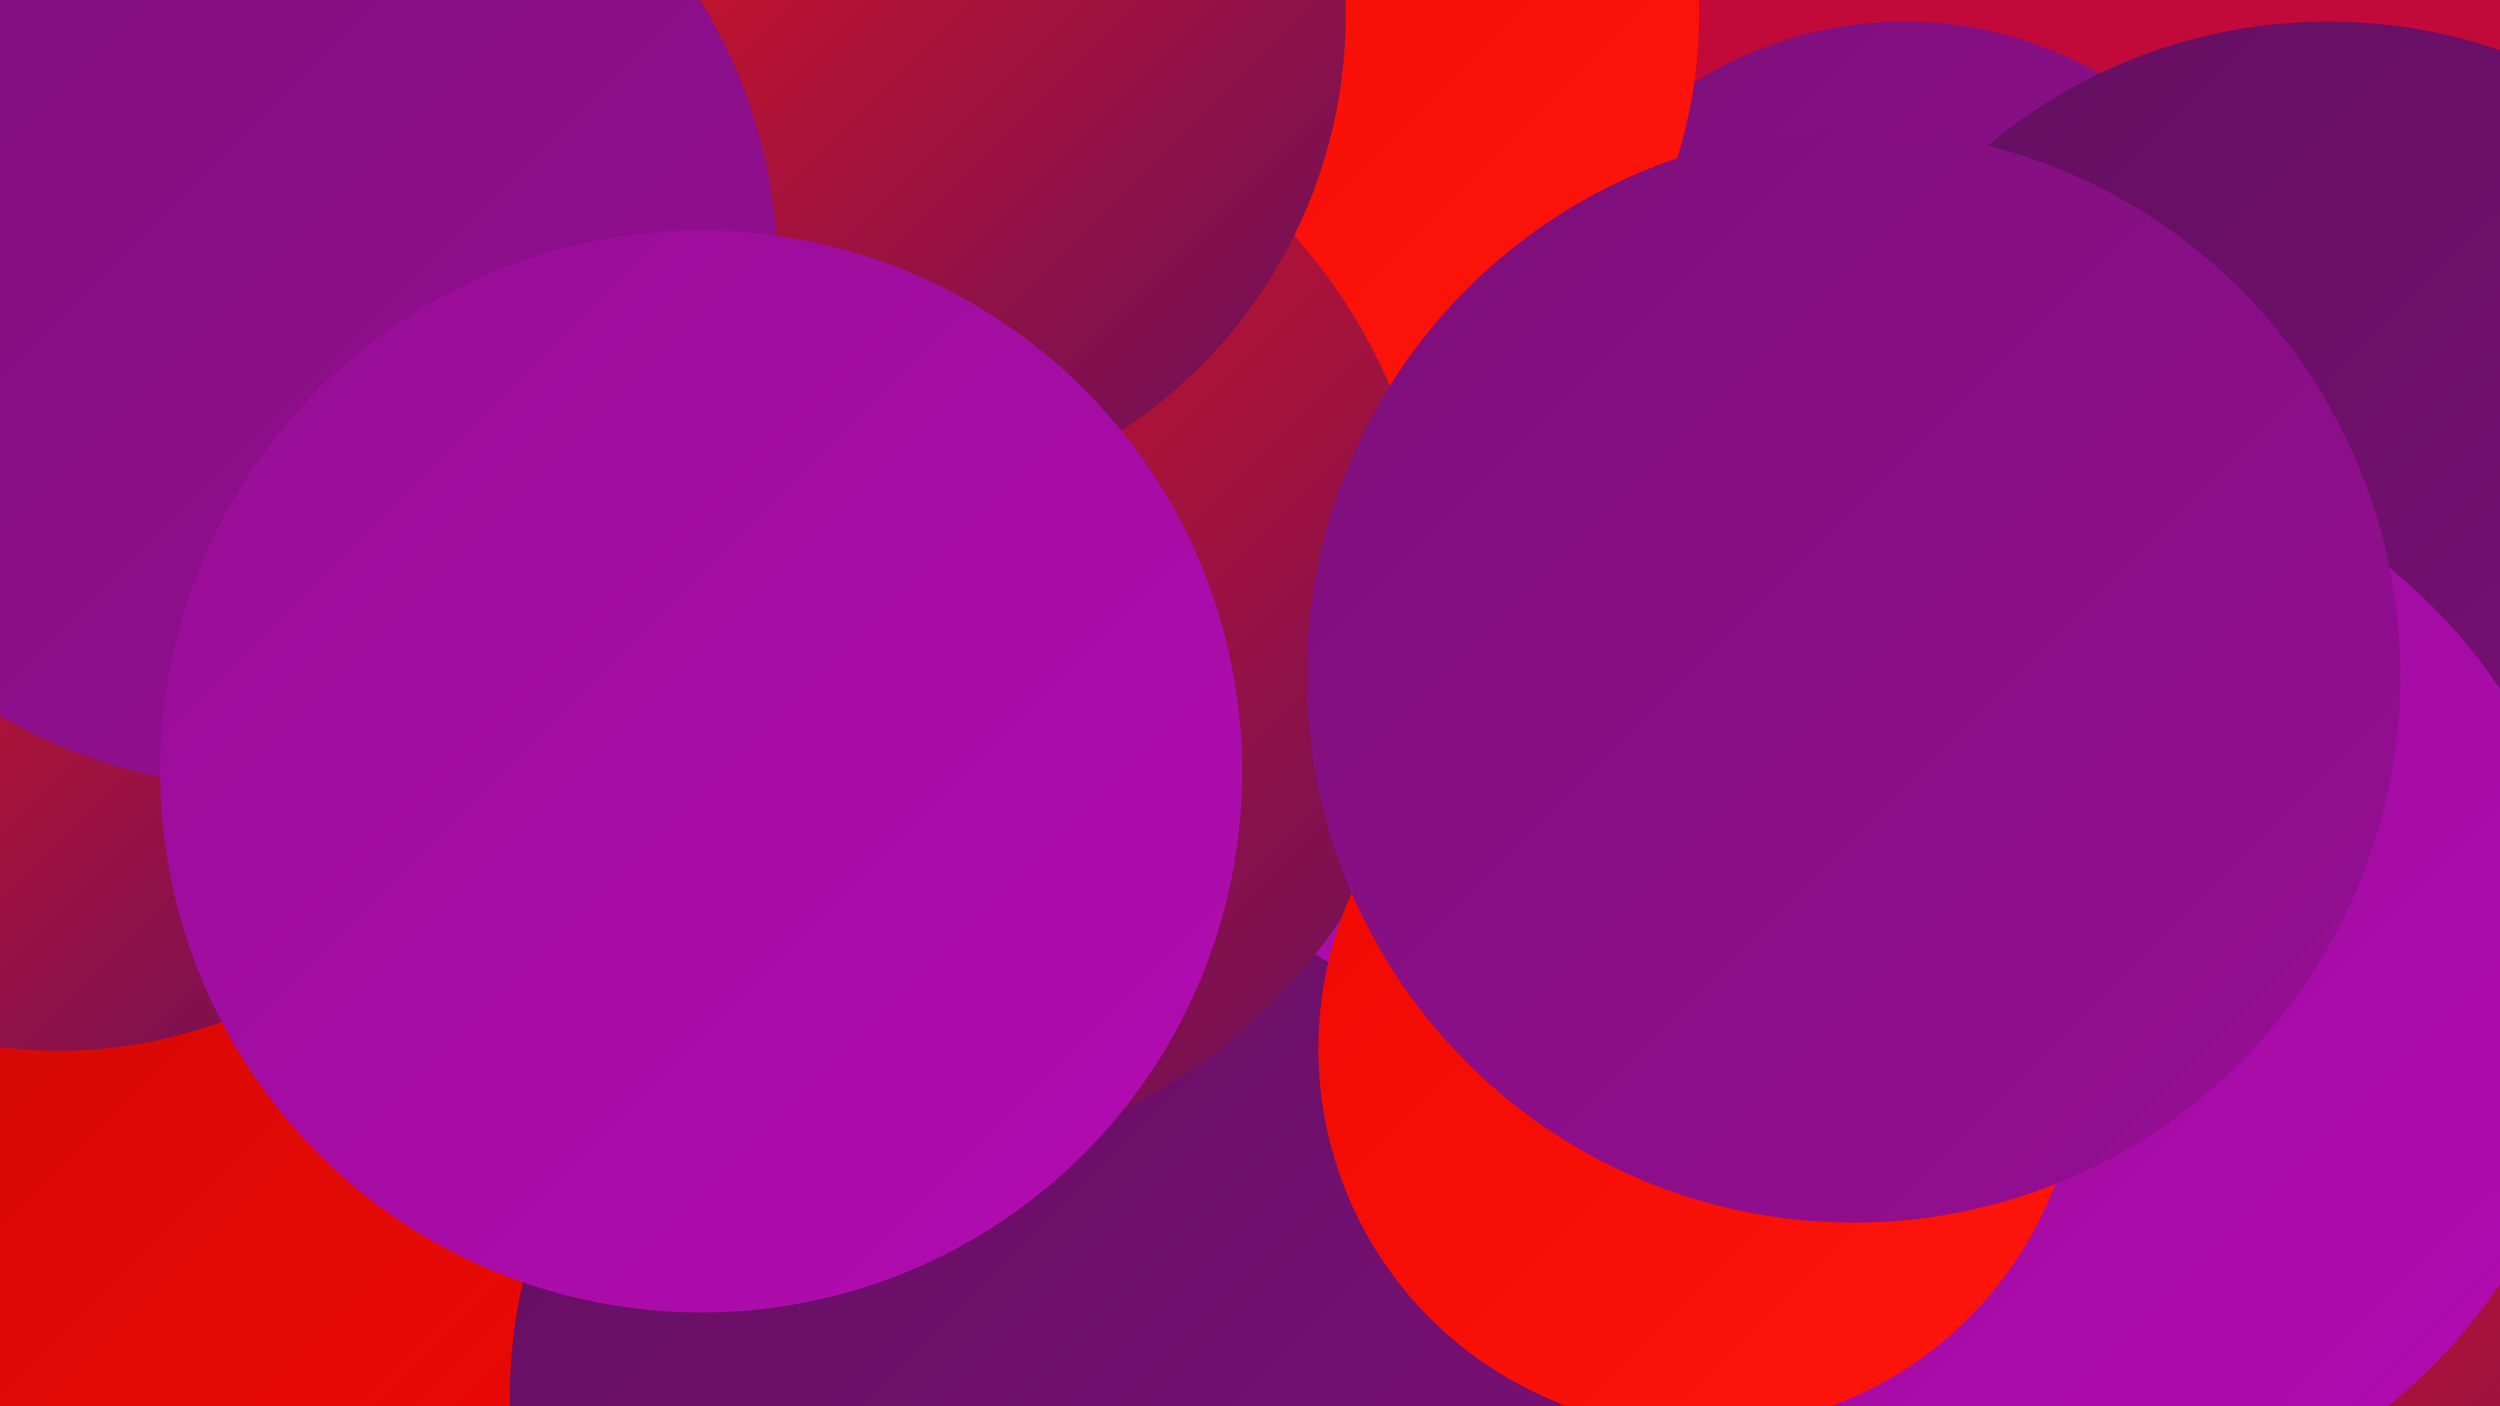
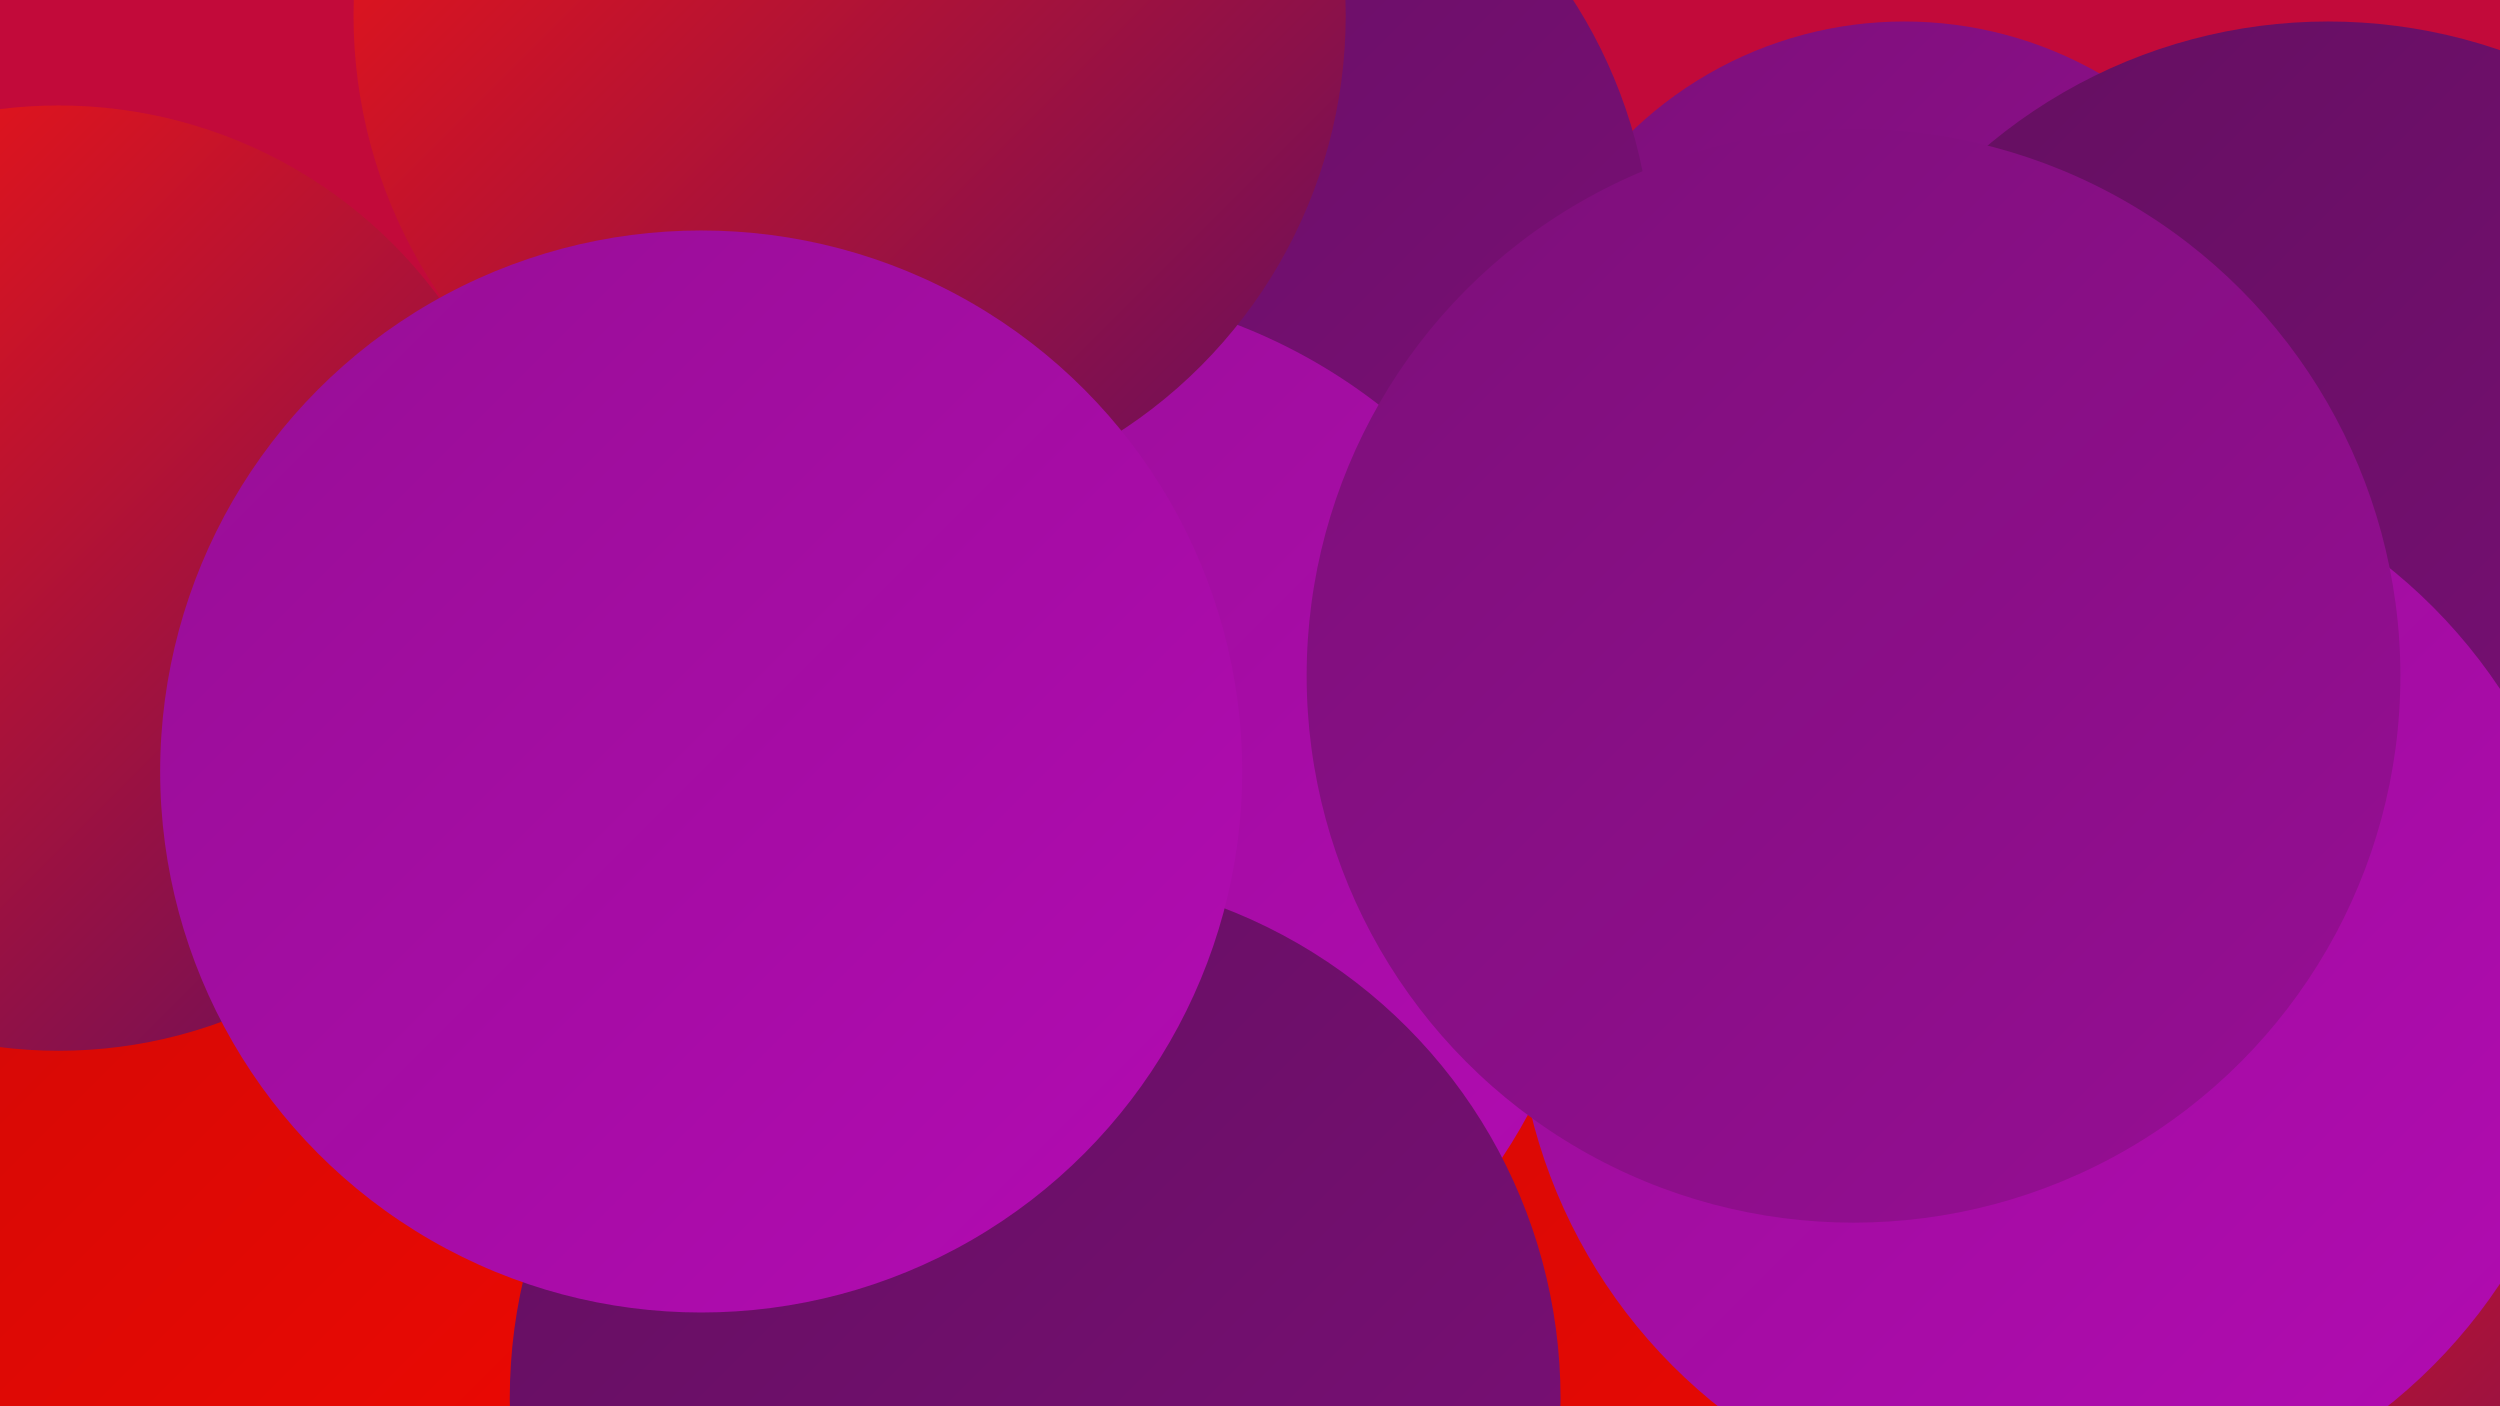
<svg xmlns="http://www.w3.org/2000/svg" width="1280" height="720">
  <defs>
    <linearGradient id="grad0" x1="0%" y1="0%" x2="100%" y2="100%">
      <stop offset="0%" style="stop-color:#630f5f;stop-opacity:1" />
      <stop offset="100%" style="stop-color:#7c0f79;stop-opacity:1" />
    </linearGradient>
    <linearGradient id="grad1" x1="0%" y1="0%" x2="100%" y2="100%">
      <stop offset="0%" style="stop-color:#7c0f79;stop-opacity:1" />
      <stop offset="100%" style="stop-color:#970e95;stop-opacity:1" />
    </linearGradient>
    <linearGradient id="grad2" x1="0%" y1="0%" x2="100%" y2="100%">
      <stop offset="0%" style="stop-color:#970e95;stop-opacity:1" />
      <stop offset="100%" style="stop-color:#b30bb3;stop-opacity:1" />
    </linearGradient>
    <linearGradient id="grad3" x1="0%" y1="0%" x2="100%" y2="100%">
      <stop offset="0%" style="stop-color:#b30bb3;stop-opacity:1" />
      <stop offset="100%" style="stop-color:#d00a07;stop-opacity:1" />
    </linearGradient>
    <linearGradient id="grad4" x1="0%" y1="0%" x2="100%" y2="100%">
      <stop offset="0%" style="stop-color:#d00a07;stop-opacity:1" />
      <stop offset="100%" style="stop-color:#ef0802;stop-opacity:1" />
    </linearGradient>
    <linearGradient id="grad5" x1="0%" y1="0%" x2="100%" y2="100%">
      <stop offset="0%" style="stop-color:#ef0802;stop-opacity:1" />
      <stop offset="100%" style="stop-color:#ff160c;stop-opacity:1" />
    </linearGradient>
    <linearGradient id="grad6" x1="0%" y1="0%" x2="100%" y2="100%">
      <stop offset="0%" style="stop-color:#ff160c;stop-opacity:1" />
      <stop offset="100%" style="stop-color:#630f5f;stop-opacity:1" />
    </linearGradient>
  </defs>
  <rect width="1280" height="720" fill="#c20a3a" />
-   <circle cx="750" cy="404" r="283" fill="url(#grad3)" />
  <circle cx="342" cy="396" r="207" fill="url(#grad1)" />
  <circle cx="975" cy="212" r="201" fill="url(#grad1)" />
  <circle cx="591" cy="138" r="255" fill="url(#grad0)" />
  <circle cx="1066" cy="518" r="287" fill="url(#grad5)" />
  <circle cx="772" cy="683" r="254" fill="url(#grad4)" />
  <circle cx="1192" cy="282" r="271" fill="url(#grad0)" />
  <circle cx="1207" cy="673" r="251" fill="url(#grad6)" />
  <circle cx="530" cy="434" r="287" fill="url(#grad2)" />
  <circle cx="127" cy="613" r="213" fill="url(#grad4)" />
  <circle cx="530" cy="716" r="269" fill="url(#grad0)" />
  <circle cx="30" cy="296" r="242" fill="url(#grad6)" />
-   <circle cx="621" cy="7" r="249" fill="url(#grad5)" />
  <circle cx="1051" cy="505" r="275" fill="url(#grad2)" />
-   <circle cx="448" cy="311" r="287" fill="url(#grad6)" />
  <circle cx="435" cy="8" r="254" fill="url(#grad6)" />
-   <circle cx="134" cy="139" r="264" fill="url(#grad1)" />
  <circle cx="359" cy="395" r="277" fill="url(#grad2)" />
-   <circle cx="870" cy="537" r="195" fill="url(#grad5)" />
  <circle cx="949" cy="346" r="280" fill="url(#grad1)" />
</svg>